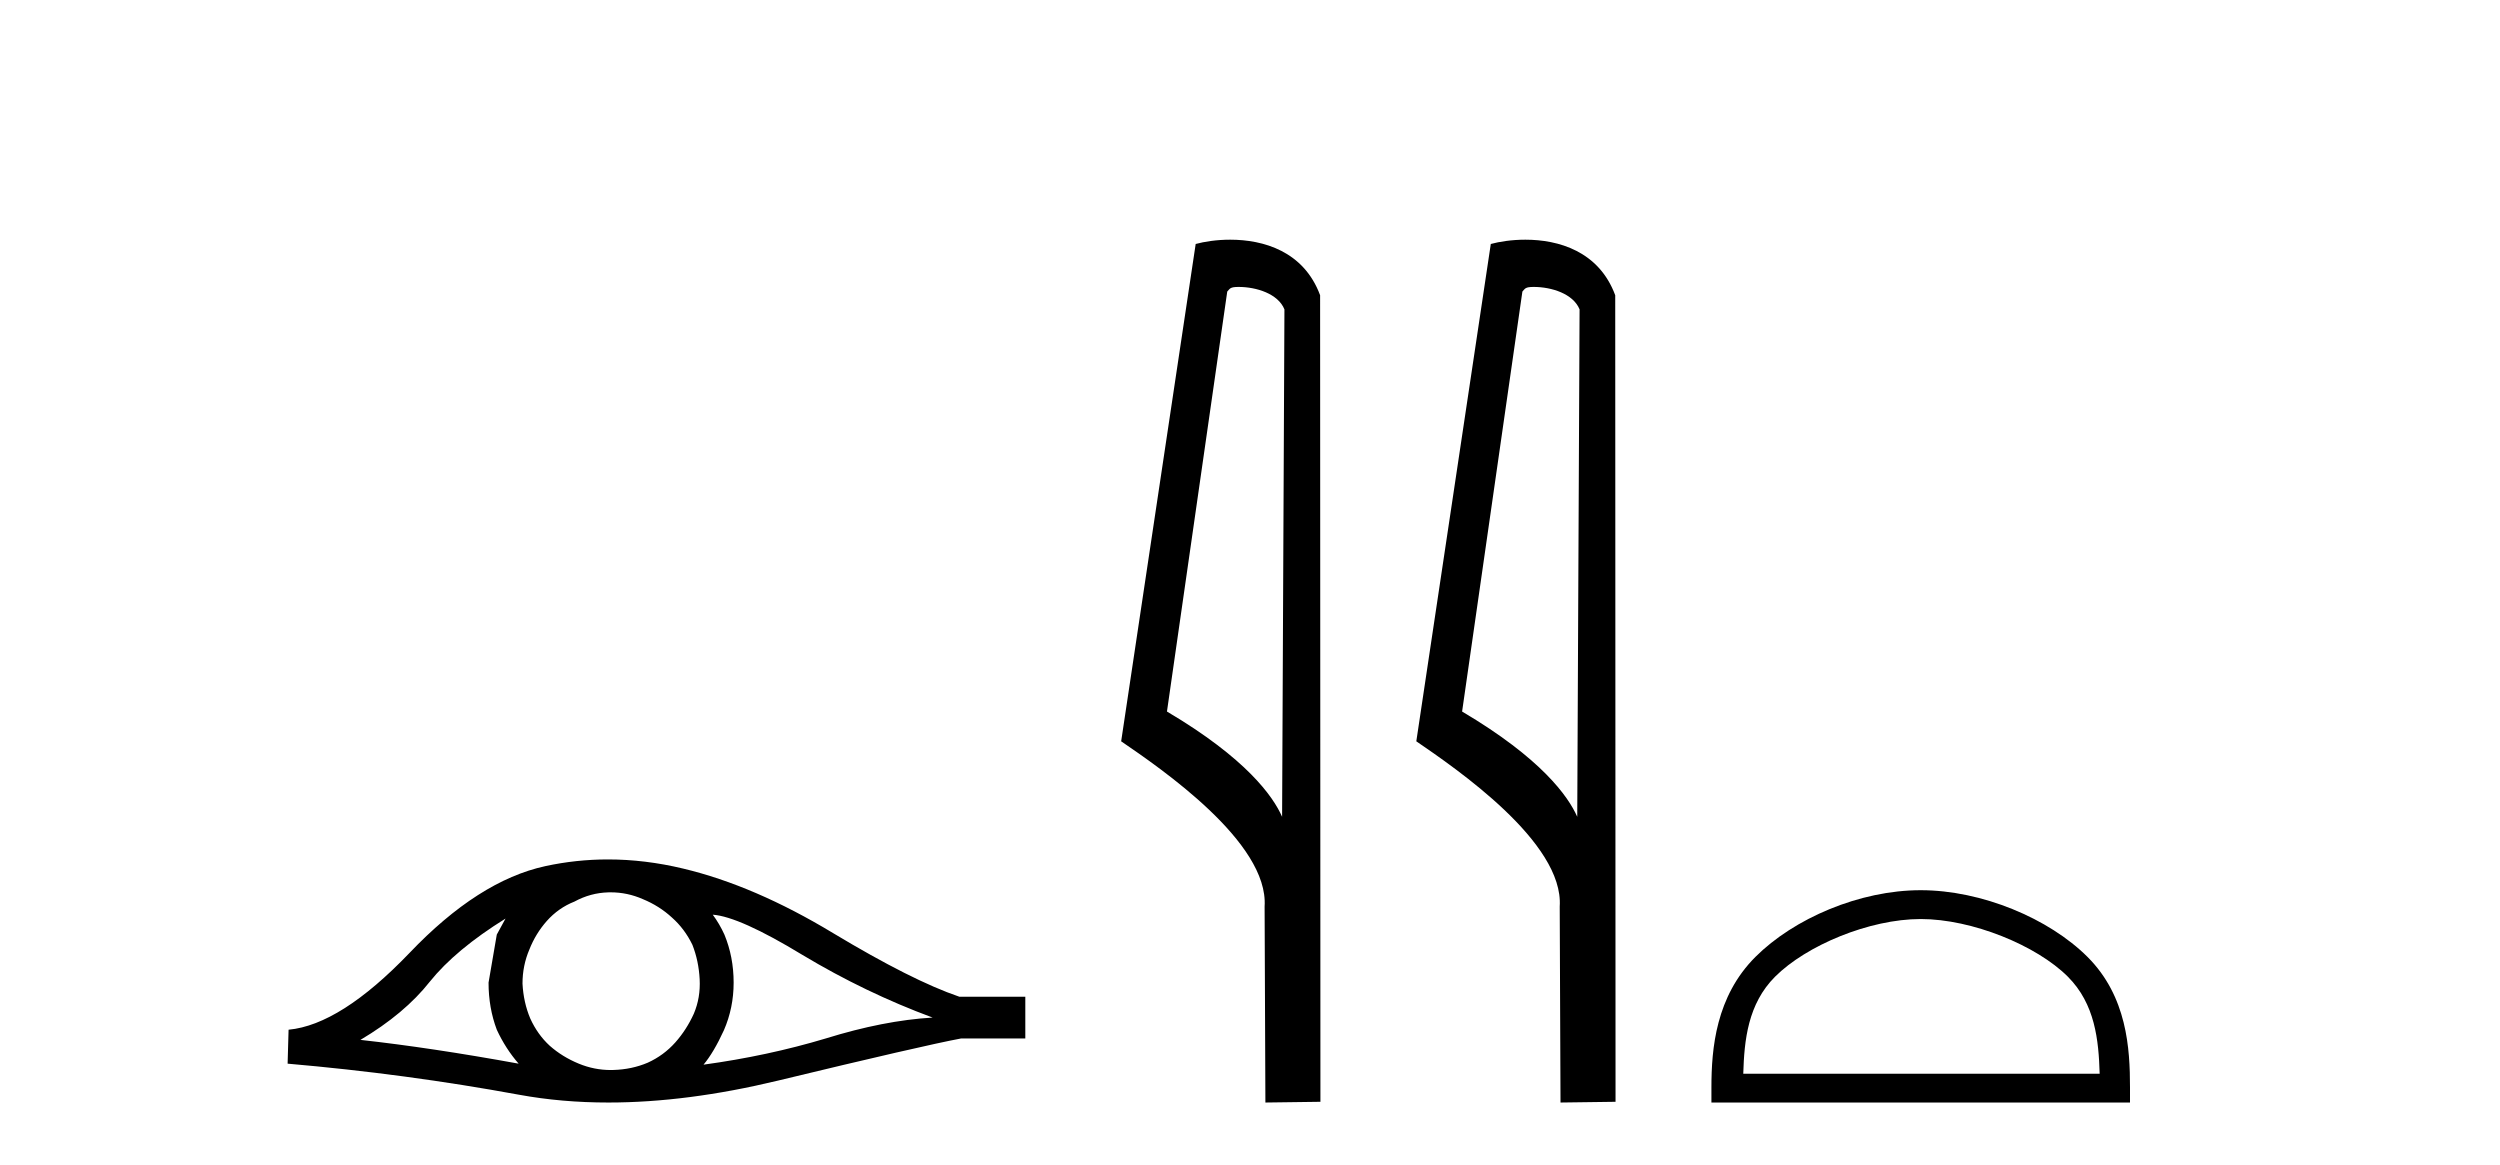
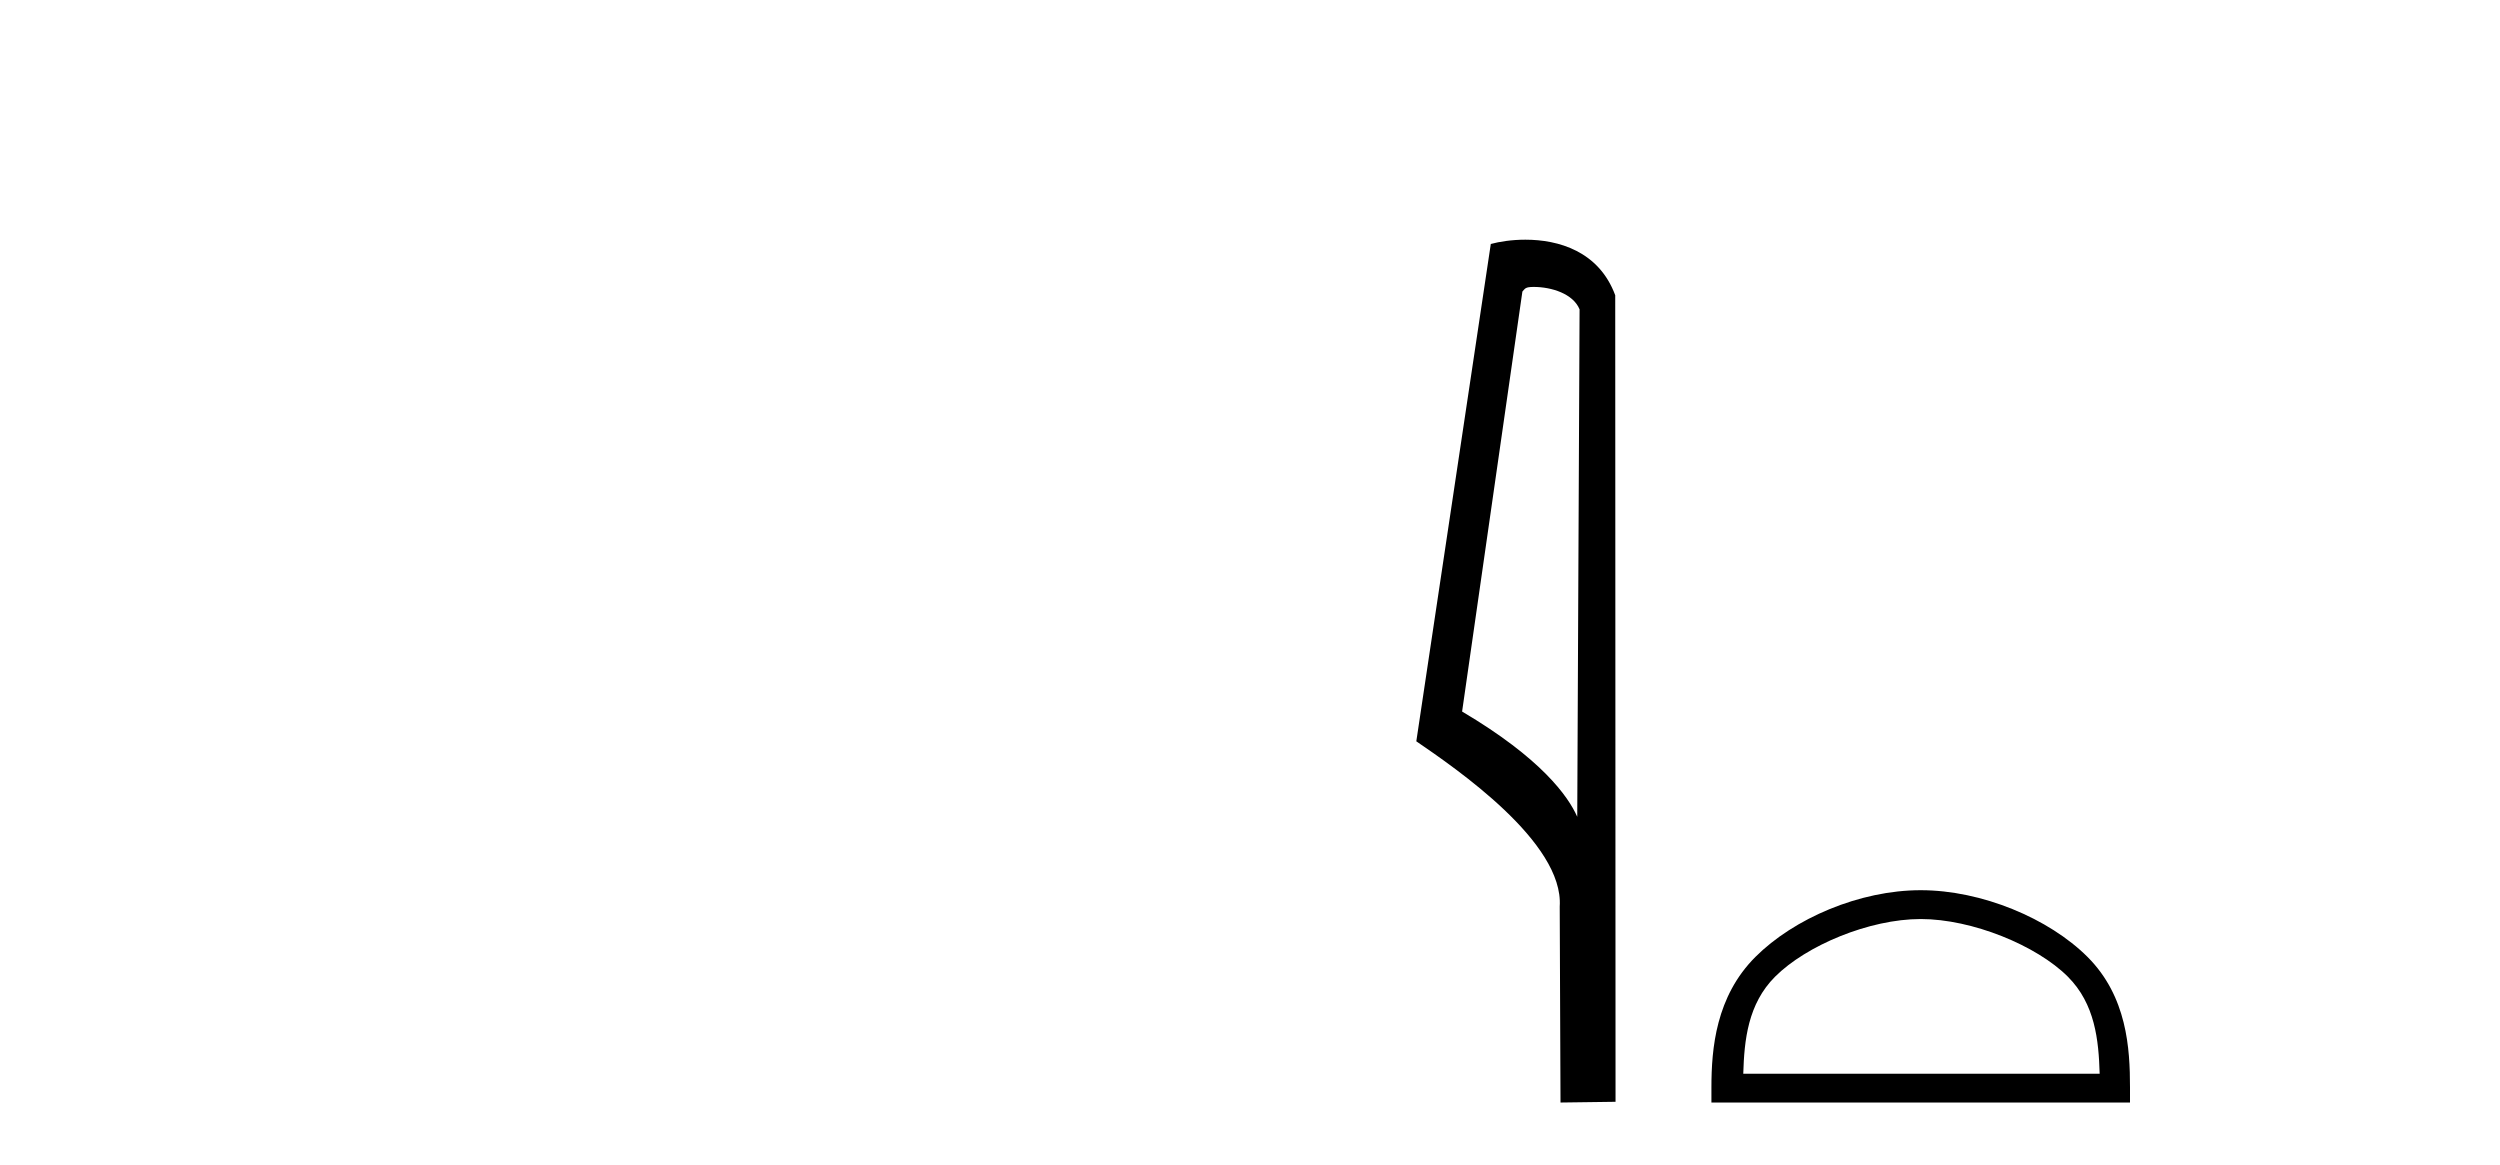
<svg xmlns="http://www.w3.org/2000/svg" width="88.0" height="41.0">
-   <path d="M 17.795 32.333 Q 17.658 32.59 17.487 32.897 L 17.197 34.588 Q 17.197 35.477 17.487 36.246 Q 17.795 36.912 18.256 37.441 Q 15.164 36.878 12.687 36.604 Q 14.241 35.682 15.13 34.554 Q 16.035 33.427 17.795 32.333 ZM 25.089 32.197 Q 26.029 32.265 28.249 33.615 Q 30.47 34.947 32.828 35.818 Q 31.102 35.921 29.069 36.553 Q 27.019 37.168 24.764 37.476 Q 25.123 37.048 25.482 36.263 Q 25.824 35.477 25.824 34.588 Q 25.824 33.683 25.499 32.897 Q 25.328 32.521 25.089 32.197 ZM 21.495 31.41 Q 22.085 31.41 22.629 31.65 Q 23.21 31.889 23.654 32.299 Q 24.098 32.692 24.372 33.256 Q 24.594 33.82 24.628 34.469 Q 24.662 35.118 24.423 35.682 Q 24.167 36.246 23.774 36.69 Q 23.364 37.151 22.8 37.407 Q 22.236 37.646 21.587 37.663 Q 21.545 37.665 21.503 37.665 Q 20.916 37.665 20.374 37.441 Q 19.793 37.202 19.349 36.809 Q 18.922 36.416 18.666 35.853 Q 18.427 35.289 18.392 34.623 Q 18.392 33.991 18.632 33.427 Q 18.854 32.863 19.247 32.419 Q 19.657 31.958 20.22 31.736 Q 20.784 31.428 21.416 31.411 Q 21.456 31.41 21.495 31.41 ZM 21.401 30.252 Q 20.283 30.252 19.195 30.488 Q 16.838 31.001 14.412 33.546 Q 11.986 36.075 10.158 36.246 L 10.124 37.441 Q 14.275 37.8 18.273 38.535 Q 19.768 38.809 21.417 38.809 Q 24.18 38.809 27.378 38.039 Q 32.469 36.809 33.836 36.553 L 36.091 36.553 L 36.091 35.084 L 33.767 35.084 Q 32.11 34.52 29.326 32.846 Q 26.558 31.172 24.047 30.574 Q 22.704 30.252 21.401 30.252 Z" style="fill:#000000;stroke:none" />
-   <path d="M 43.6 10.1 C 44.225 10.1 44.99 10.34 45.212 10.89 L 45.13 28.751 L 45.13 28.751 C 44.814 28.034 43.873 26.699 41.077 25.046 L 43.199 10.263 C 43.299 10.157 43.296 10.1 43.6 10.1 ZM 45.13 28.751 L 45.13 28.751 C 45.13 28.751 45.13 28.751 45.13 28.751 L 45.13 28.751 L 45.13 28.751 ZM 43.303 8.437 C 42.825 8.437 42.394 8.505 42.088 8.588 L 39.465 26.094 C 40.853 27.044 44.666 29.648 44.514 31.91 L 44.542 38.809 L 46.479 38.783 L 46.468 10.393 C 45.892 8.837 44.461 8.437 43.303 8.437 Z" style="fill:#000000;stroke:none" />
  <path d="M 53.989 10.1 C 54.613 10.1 55.378 10.34 55.601 10.89 L 55.519 28.751 L 55.519 28.751 C 55.202 28.034 54.261 26.699 51.466 25.046 L 53.588 10.263 C 53.687 10.157 53.685 10.1 53.989 10.1 ZM 55.519 28.751 L 55.519 28.751 C 55.519 28.751 55.519 28.751 55.519 28.751 L 55.519 28.751 L 55.519 28.751 ZM 53.692 8.437 C 53.214 8.437 52.782 8.505 52.476 8.588 L 49.854 26.094 C 51.241 27.044 55.054 29.648 54.902 31.91 L 54.93 38.809 L 56.867 38.783 L 56.856 10.393 C 56.28 8.837 54.849 8.437 53.692 8.437 Z" style="fill:#000000;stroke:none" />
  <path d="M 67.609 32.35 C 69.421 32.35 71.69 33.281 72.787 34.378 C 73.748 35.339 73.873 36.612 73.908 37.795 L 61.363 37.795 C 61.398 36.612 61.524 35.339 62.484 34.378 C 63.582 33.281 65.797 32.35 67.609 32.35 ZM 67.609 31.335 C 65.459 31.335 63.146 32.329 61.79 33.684 C 60.399 35.075 60.242 36.906 60.242 38.275 L 60.242 38.809 L 74.976 38.809 L 74.976 38.275 C 74.976 36.906 74.872 35.075 73.481 33.684 C 72.125 32.329 69.759 31.335 67.609 31.335 Z" style="fill:#000000;stroke:none" />
</svg>